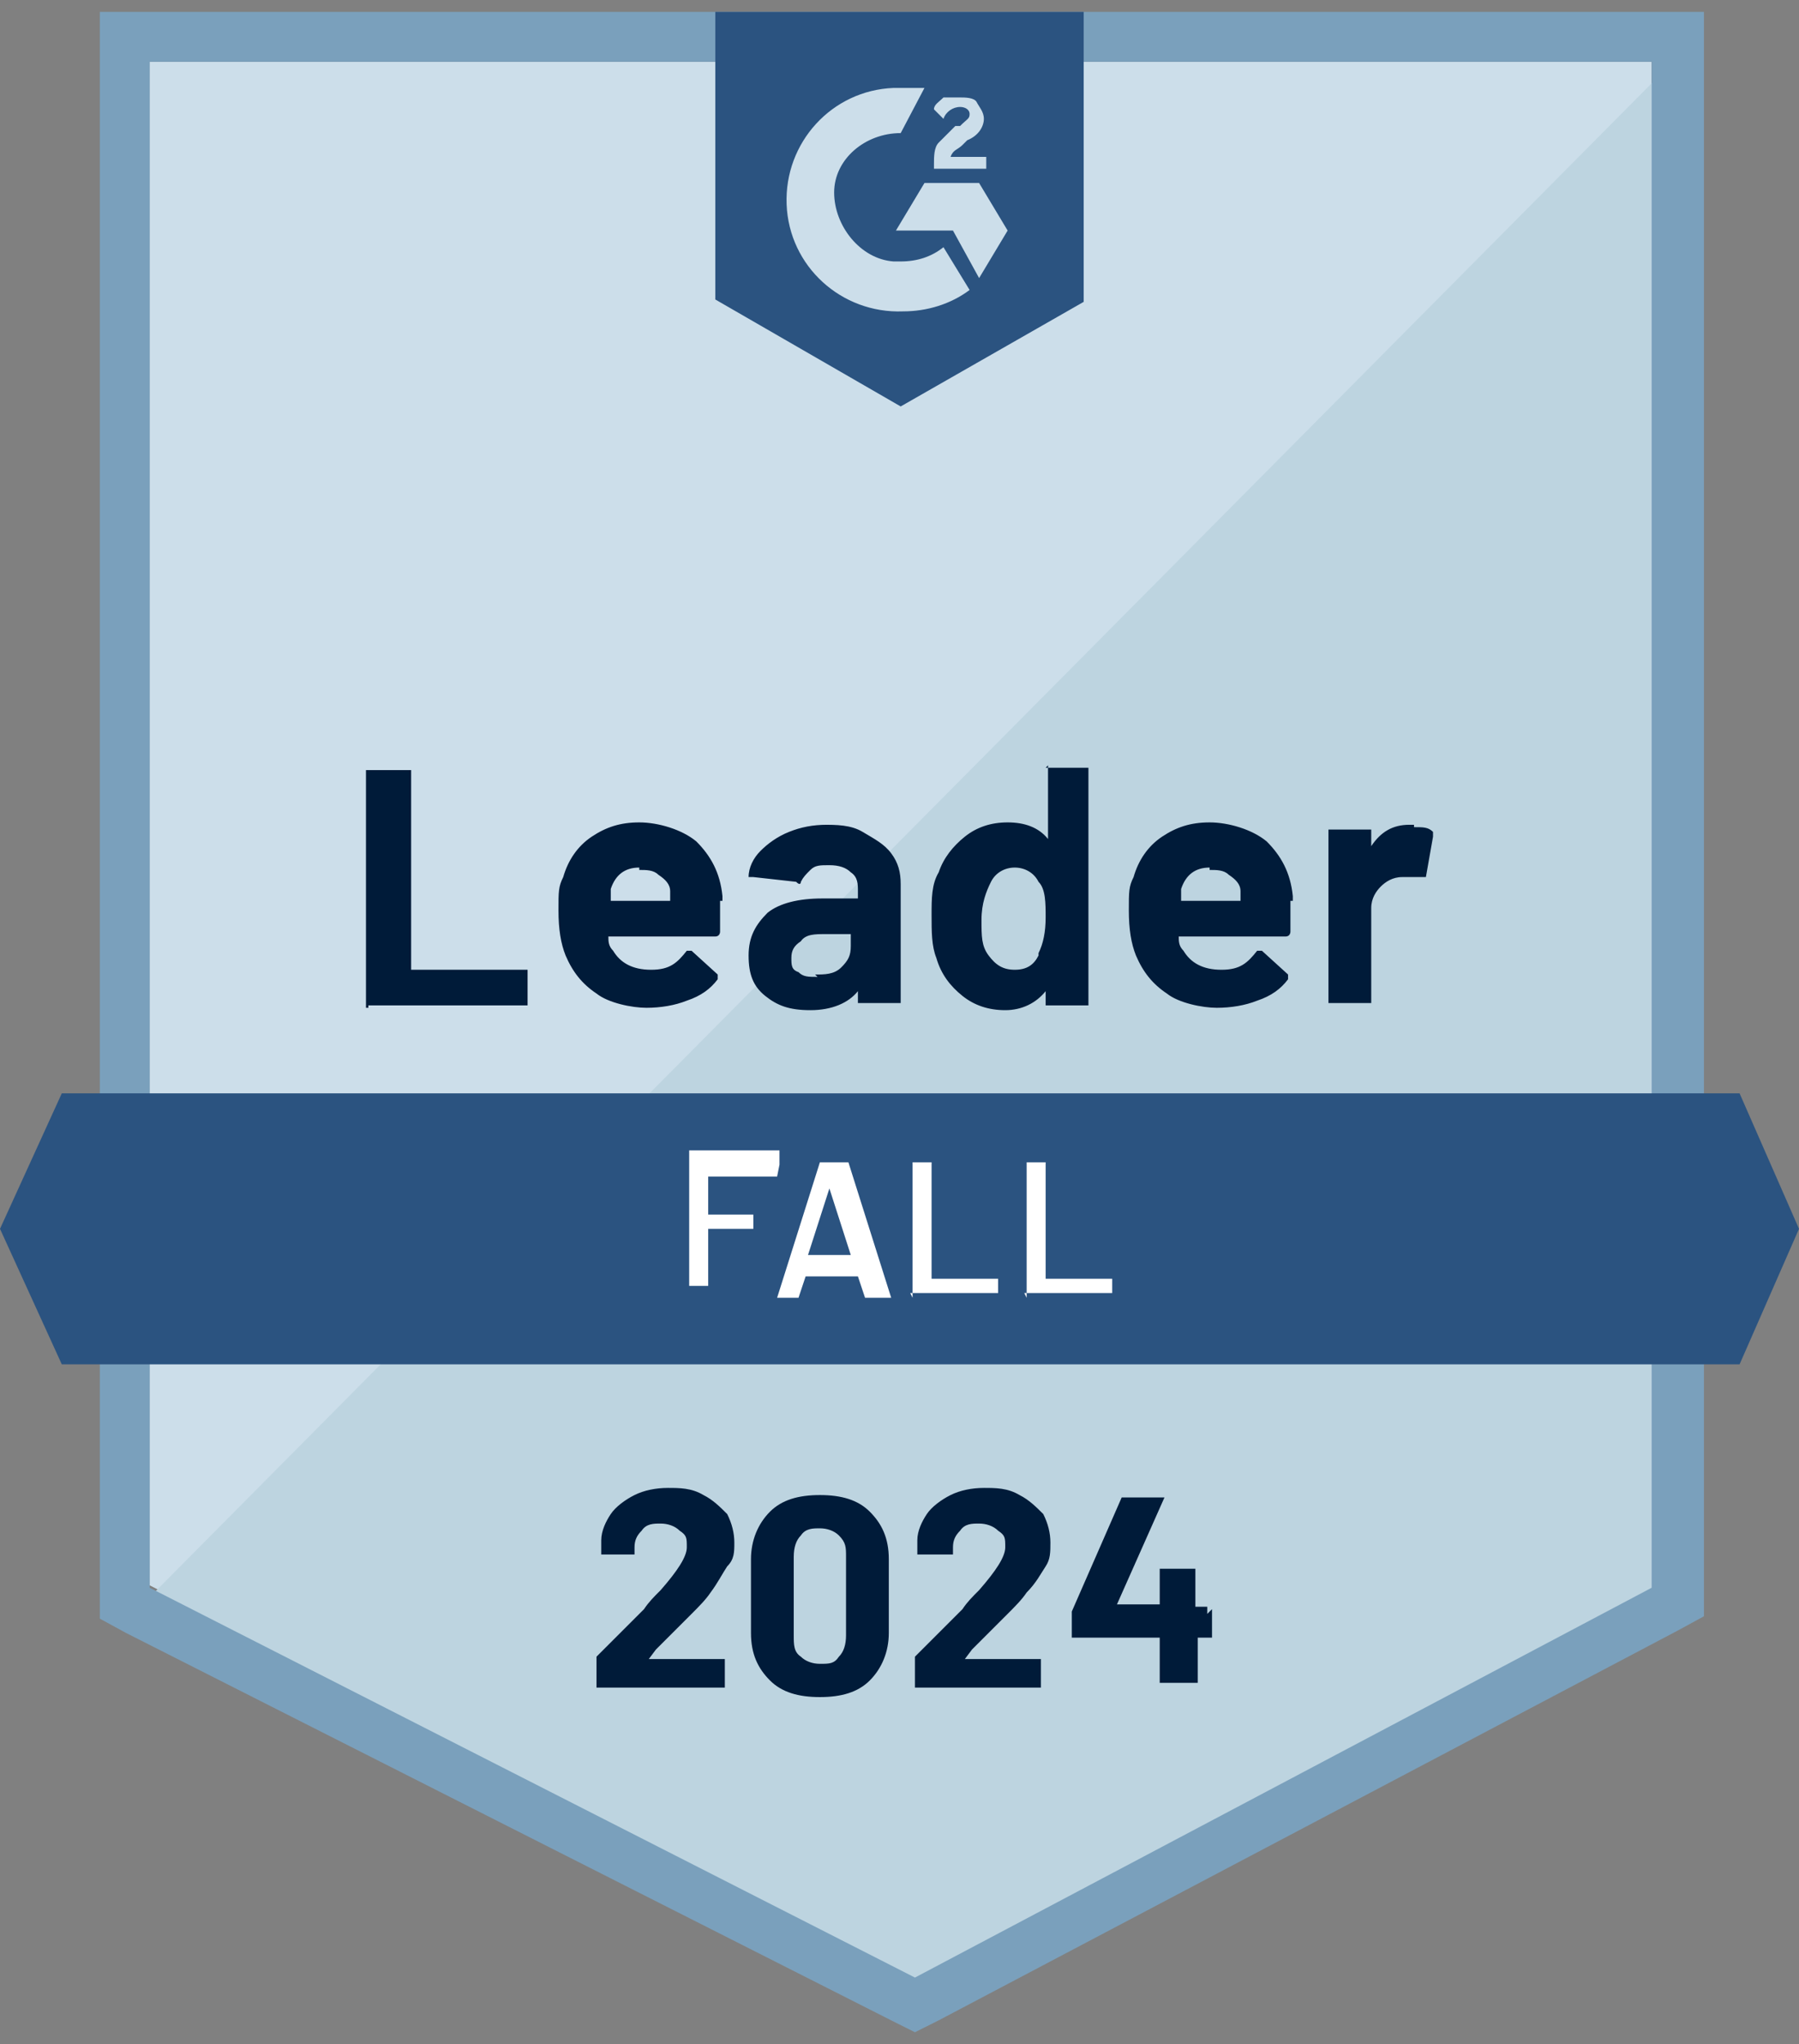
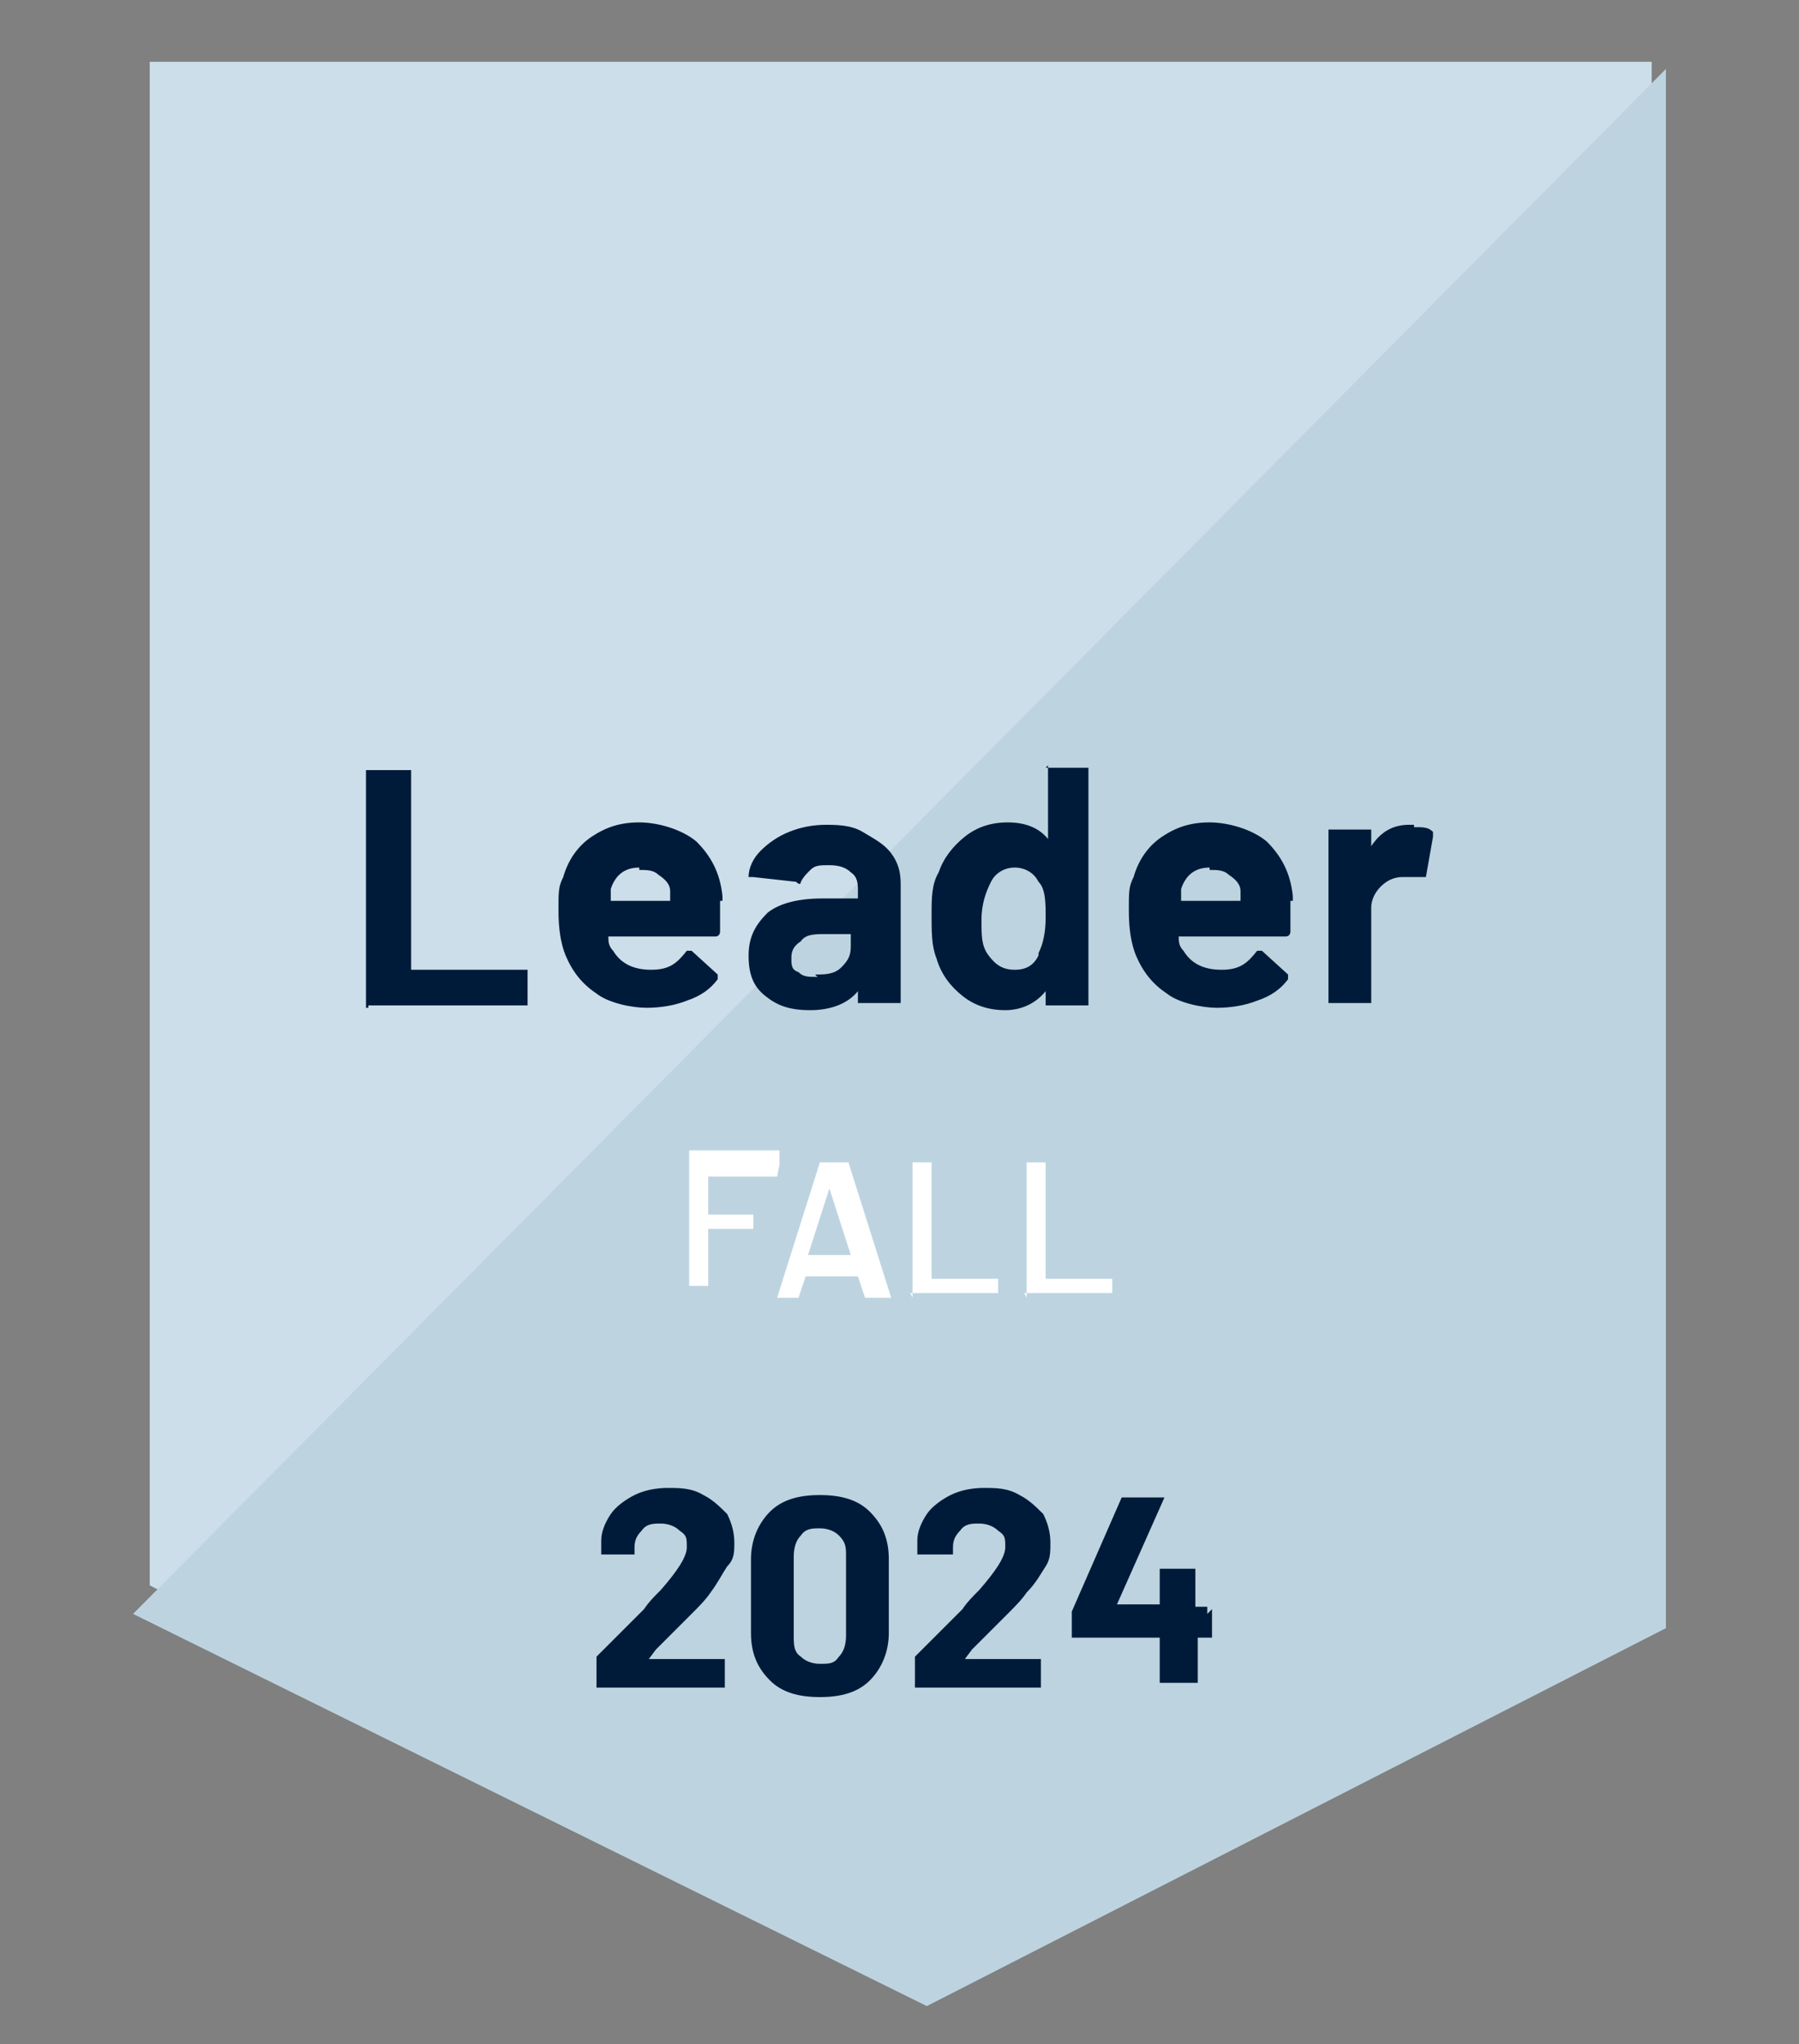
<svg xmlns="http://www.w3.org/2000/svg" version="1.1" viewBox="0 0 75.7 86">
  <rect x="0" y="0" width="75.7" height="86" fill="#808080" stroke="none" />
  <defs>
    <style>
      .cls-1 {
        fill: #ccdeea;
      }

      .cls-2 {
        fill: #7aa0bc;
      }

      .cls-3 {
        fill: #fff;
      }

      .cls-4 {
        fill: #bdd4e0;
      }

      .cls-5 {
        fill: #2b5380;
      }

      .cls-6 {
        fill: #001b39;
      }
    </style>
  </defs>
  <g>
    <g id="Layer_1">
      <path class="cls-1" d="M6.3,66.7l32.2,16.3,31-16.4V2.6H6.3v64.1Z" />
      <path class="cls-4" d="M70.1,2.9L5.6,67.9l33.4,16.5,31.1-15.9V2.9h0Z" />
-       <path class="cls-2" d="M4.2,24v44.1l1.1.6,32.2,16.3,1,.5,1-.5,31.1-16.4,1.1-.6V.5H4.2v23.5ZM6.3,66.8V2.6h63.2v64.2l-31,16.4L6.3,66.8Z" />
-       <path class="cls-5" d="M37.9,3.7h1l-1,1.9c-1.5,0-2.8,1.1-2.8,2.5s1.1,2.8,2.5,2.9h.3c.7,0,1.3-.2,1.8-.6l1.1,1.8c-.8.6-1.8.9-2.8.9-2.6.1-4.8-1.9-4.9-4.5s1.9-4.8,4.5-4.9c0,0,.3,0,.3,0ZM41.2,7.7l1.2,2-1.2,2-1.1-2h-2.4l1.2-2h2.3ZM39.3,6.9c0-.3,0-.7.2-.9.2-.2.5-.5.7-.7h.2c.3-.3.4-.3.4-.5s-.2-.3-.4-.3c-.3,0-.6.2-.7.5l-.4-.4c0-.2.2-.3.4-.5h.7c.2,0,.6,0,.7.2s.3.4.3.7-.2.7-.7.9l-.2.2c-.2.2-.4.2-.5.5h1.5v.5h-2.2s0-.2,0-.2ZM37.9,17.1l7.7-4.4V.5h-15.5v12.1l7.8,4.5Z" />
-       <path class="cls-5" d="M73.2,46H2.6l-2.6,5.7,2.6,5.7h70.6l2.5-5.7-2.5-5.7Z" />
      <path class="cls-6" d="M15.5,42.4h-.1v-10h0s0,0,.1,0h1.8v8.4h4.9v1.5h-6.9.2ZM30.3,37.9v1.3s0,.2-.2.2h-4.5c0,.2,0,.4.2.6.3.5.8.8,1.6.8s1.1-.3,1.5-.8h.2l1.1,1h0v.2c-.3.4-.7.7-1.3.9-.5.2-1.1.3-1.7.3s-1.6-.2-2.1-.6c-.6-.4-1-.9-1.3-1.6-.2-.5-.3-1.1-.3-1.9s0-1,.2-1.4c.2-.7.6-1.3,1.2-1.7s1.2-.6,2-.6,1.8.3,2.4.8c.6.6,1,1.3,1.1,2.3v.2h-.1ZM26.9,36.5c-.6,0-1,.3-1.2.9v.5h2.5v-.4c0-.3-.2-.5-.5-.7-.2-.2-.5-.2-.8-.2h0ZM34.6,34.7c.6,0,1.2,0,1.7.3s.9.5,1.2.9.4.8.4,1.3v5h-1.8v-.5h0c-.4.5-1.1.8-2,.8s-1.4-.2-1.9-.6c-.5-.4-.7-.9-.7-1.7s.3-1.3.8-1.8c.5-.4,1.3-.6,2.3-.6h1.5v-.3c0-.3,0-.6-.3-.8-.2-.2-.5-.3-.9-.3s-.6,0-.8.2-.3.3-.4.5c0,0,0,.2-.2,0l-1.8-.2h-.2c0-.4.2-.8.5-1.1s.7-.6,1.2-.8,1-.3,1.6-.3h-.2ZM34.3,41c.4,0,.8,0,1.1-.3s.4-.5.4-.9v-.5h-1.1c-.4,0-.8,0-1,.3-.3.2-.4.4-.4.7s0,.5.3.6c.2.2.4.2.8.2h0ZM44,32.3h1.8v10h-1.8v-.6h0c-.4.5-1,.8-1.7.8s-1.3-.2-1.8-.6-.9-.9-1.1-1.6c-.2-.5-.2-1.1-.2-1.8s0-1.3.3-1.8c.2-.6.6-1.1,1.1-1.5s1.1-.6,1.8-.6,1.3.2,1.7.7h0v-3.1h0ZM43.7,40.1c.2-.4.3-.9.3-1.5s0-1.2-.3-1.5c-.2-.4-.6-.6-1-.6s-.8.2-1,.6c-.2.4-.4.9-.4,1.6s0,1.1.3,1.5.6.6,1.1.6.8-.2,1-.6h0ZM54.3,37.9v1.3s0,.2-.2.2h-4.5c0,.2,0,.4.2.6.3.5.8.8,1.6.8s1.1-.3,1.5-.8h.2l1.1,1h0v.2c-.3.4-.7.7-1.3.9-.5.2-1.1.3-1.7.3s-1.6-.2-2.1-.6c-.6-.4-1-.9-1.3-1.6-.2-.5-.3-1.1-.3-1.9s0-1,.2-1.4c.2-.7.6-1.3,1.2-1.7.6-.4,1.2-.6,2-.6s1.8.3,2.4.8c.6.6,1,1.3,1.1,2.3v.2h-.1ZM50.9,36.5c-.6,0-1,.3-1.2.9v.5h2.5v-.4c0-.3-.2-.5-.5-.7-.2-.2-.5-.2-.8-.2h0ZM59.5,34.8c.4,0,.6,0,.8.2v.2l-.3,1.7h-1c-.4,0-.7.2-.9.4s-.4.5-.4.9v4h-1.8v-7.3h1.8v.7h0c.4-.6.9-.9,1.6-.9h.2Z" />
      <path class="cls-6" d="M27.3,69.8h3.2v1.2h-5.4v-1.3c.4-.4.8-.8,1.2-1.2.4-.4.7-.7.8-.8.2-.3.4-.5.7-.8.7-.8,1.1-1.4,1.1-1.8s0-.5-.3-.7c-.2-.2-.5-.3-.8-.3s-.6,0-.8.3c-.2.2-.3.4-.3.7v.3h-1.4v-.6c0-.4.2-.8.4-1.1.2-.3.6-.6,1-.8s.9-.3,1.4-.3,1,0,1.5.3c.4.2.7.5,1,.8.2.4.3.8.3,1.2s0,.7-.3,1c-.2.3-.4.7-.7,1.1-.2.3-.5.6-.8.9s-.7.7-1.3,1.3l-.2.2h0s-.3.4-.3.4ZM34.5,71.4c-.9,0-1.6-.2-2.1-.7s-.8-1.1-.8-2v-3.1c0-.8.3-1.5.8-2s1.2-.7,2.1-.7,1.6.2,2.1.7.8,1.1.8,2v3.1c0,.8-.3,1.5-.8,2s-1.2.7-2.1.7ZM34.5,70c.4,0,.6,0,.8-.3.2-.2.3-.5.3-.9v-3.3c0-.4,0-.6-.3-.9-.2-.2-.5-.3-.8-.3s-.6,0-.8.3c-.2.2-.3.5-.3.9v3.3c0,.4,0,.7.3.9.2.2.5.3.8.3ZM40.6,69.8h3.2v1.2h-5.3v-1.3c.4-.4.8-.8,1.2-1.2.4-.4.7-.7.8-.8.2-.3.4-.5.7-.8.7-.8,1.1-1.4,1.1-1.8s0-.5-.3-.7c-.2-.2-.5-.3-.8-.3s-.6,0-.8.3c-.2.2-.3.4-.3.7v.3h-1.5v-.6c0-.4.2-.8.4-1.1s.6-.6,1-.8.9-.3,1.4-.3,1,0,1.5.3c.4.2.7.5,1,.8.2.4.3.8.3,1.2s0,.7-.2,1-.4.7-.8,1.1c-.2.3-.5.6-.8.9s-.7.7-1.3,1.3l-.2.2h0s-.3.4-.3.4ZM51,67.7h0v1.2h-.6v1.9h-1.6v-1.9h-3.7v-1.1l2.1-4.8h1.8l-2,4.5h1.8v-1.5h0c0-.2,0,0,0,0h1.5v1.6h.5v.3l.2-.2Z" />
      <path class="cls-3" d="M32.7,49.5s0,0,0,0c0,0,0,0,0,0h-2.9s0,0,0,0v1.6s0,0,0,0h1.9s0,0,0,0c0,0,0,0,0,0v.6s0,0,0,0c0,0,0,0,0,0h-1.9s0,0,0,0v2.4s0,0,0,0c0,0,0,0,0,0h-.8s0,0,0,0c0,0,0,0,0,0v-5.7s0,0,0,0c0,0,0,0,0,0h3.8s0,0,0,0c0,0,0,0,0,0,0,0,0,.6,0,.6ZM36.5,54.6c0,0,0,0-.1,0l-.3-.9s0,0,0,0h-2.2s0,0,0,0l-.3.9c0,0,0,0-.1,0h-.8s0,0,0,0c0,0,0,0,0,0l1.8-5.7c0,0,0,0,.1,0h1c0,0,0,0,.1,0l1.8,5.7s0,0,0,0c0,0,0,0,0,0h-.8ZM34.1,52.8s0,0,0,0h1.7s0,0,0,0l-.9-2.8s0,0,0,0,0,0,0,0c0,0-.9,2.8-.9,2.8ZM38.4,54.6s0,0,0,0c0,0,0,0,0,0v-5.7s0,0,0,0c0,0,0,0,0,0h.8s0,0,0,0,0,0,0,0v4.9s0,0,0,0h2.8s0,0,0,0c0,0,0,0,0,0v.6s0,0,0,0c0,0,0,0,0,0,0,0-3.7,0-3.7,0ZM43.2,54.6s0,0,0,0c0,0,0,0,0,0v-5.7s0,0,0,0c0,0,0,0,0,0h.8s0,0,0,0c0,0,0,0,0,0v4.9s0,0,0,0h2.8s0,0,0,0c0,0,0,0,0,0v.6s0,0,0,0c0,0,0,0,0,0,0,0-3.7,0-3.7,0Z" />
    </g>
  </g>
</svg>